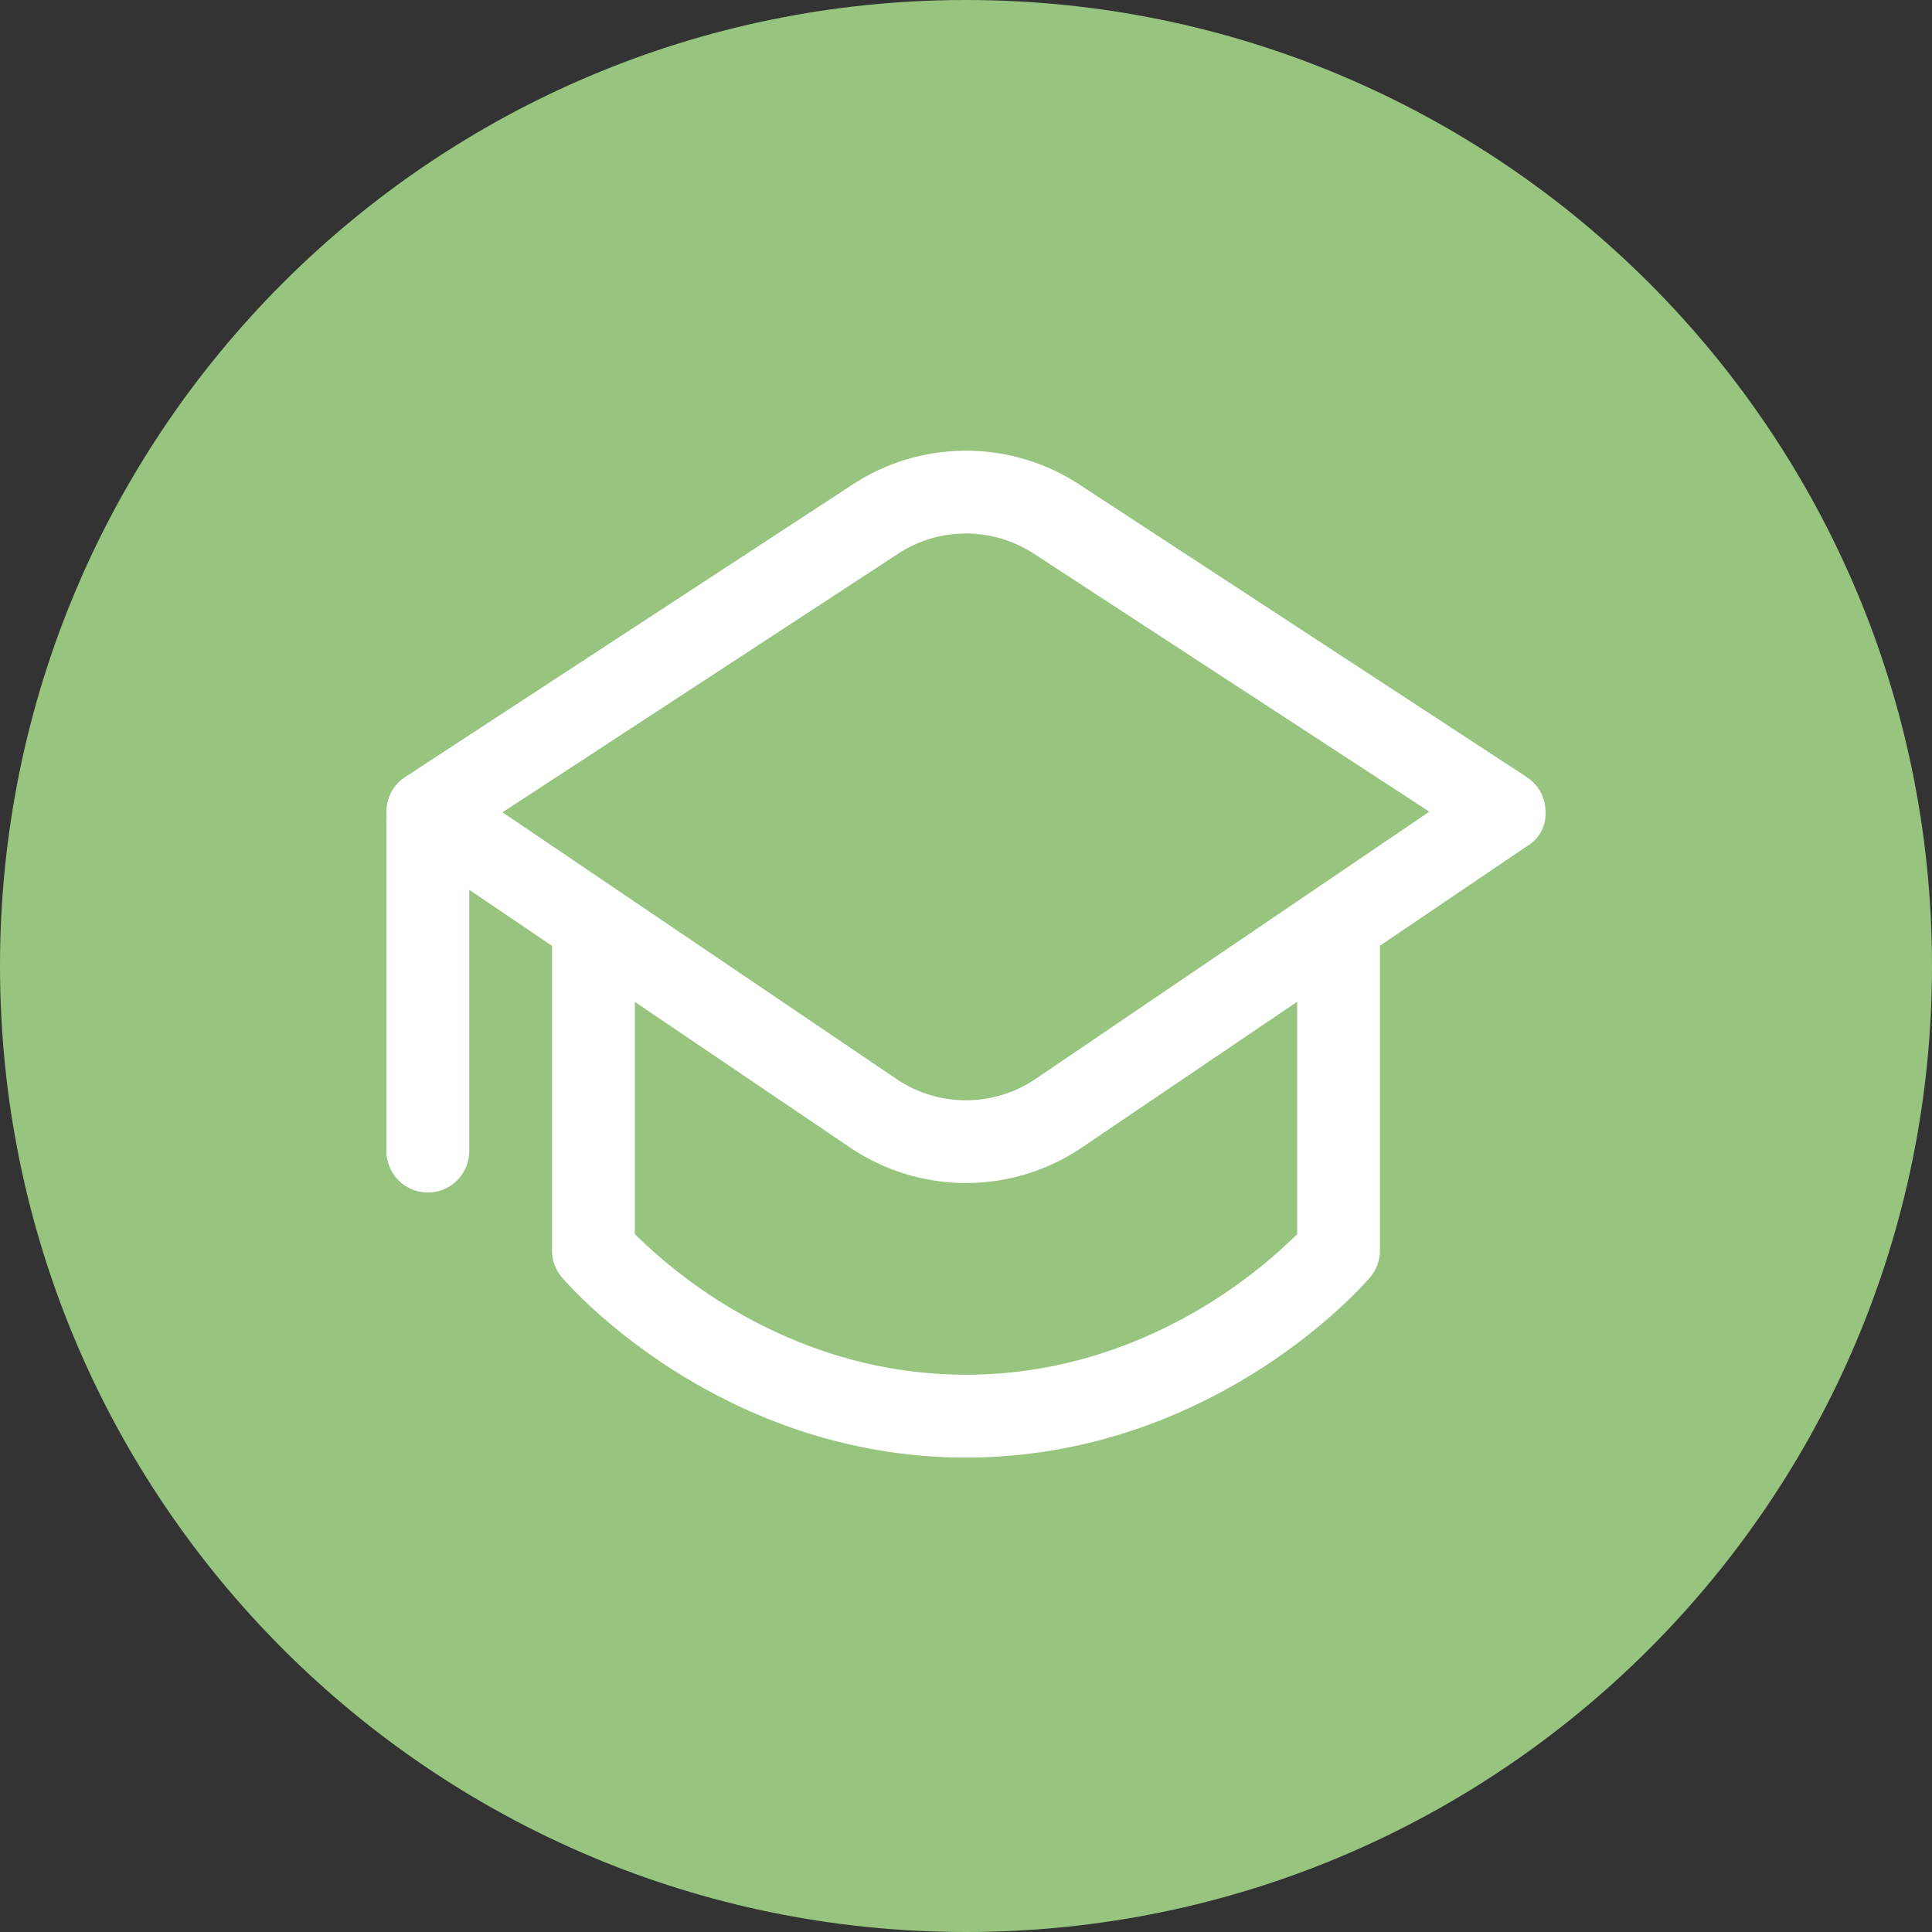
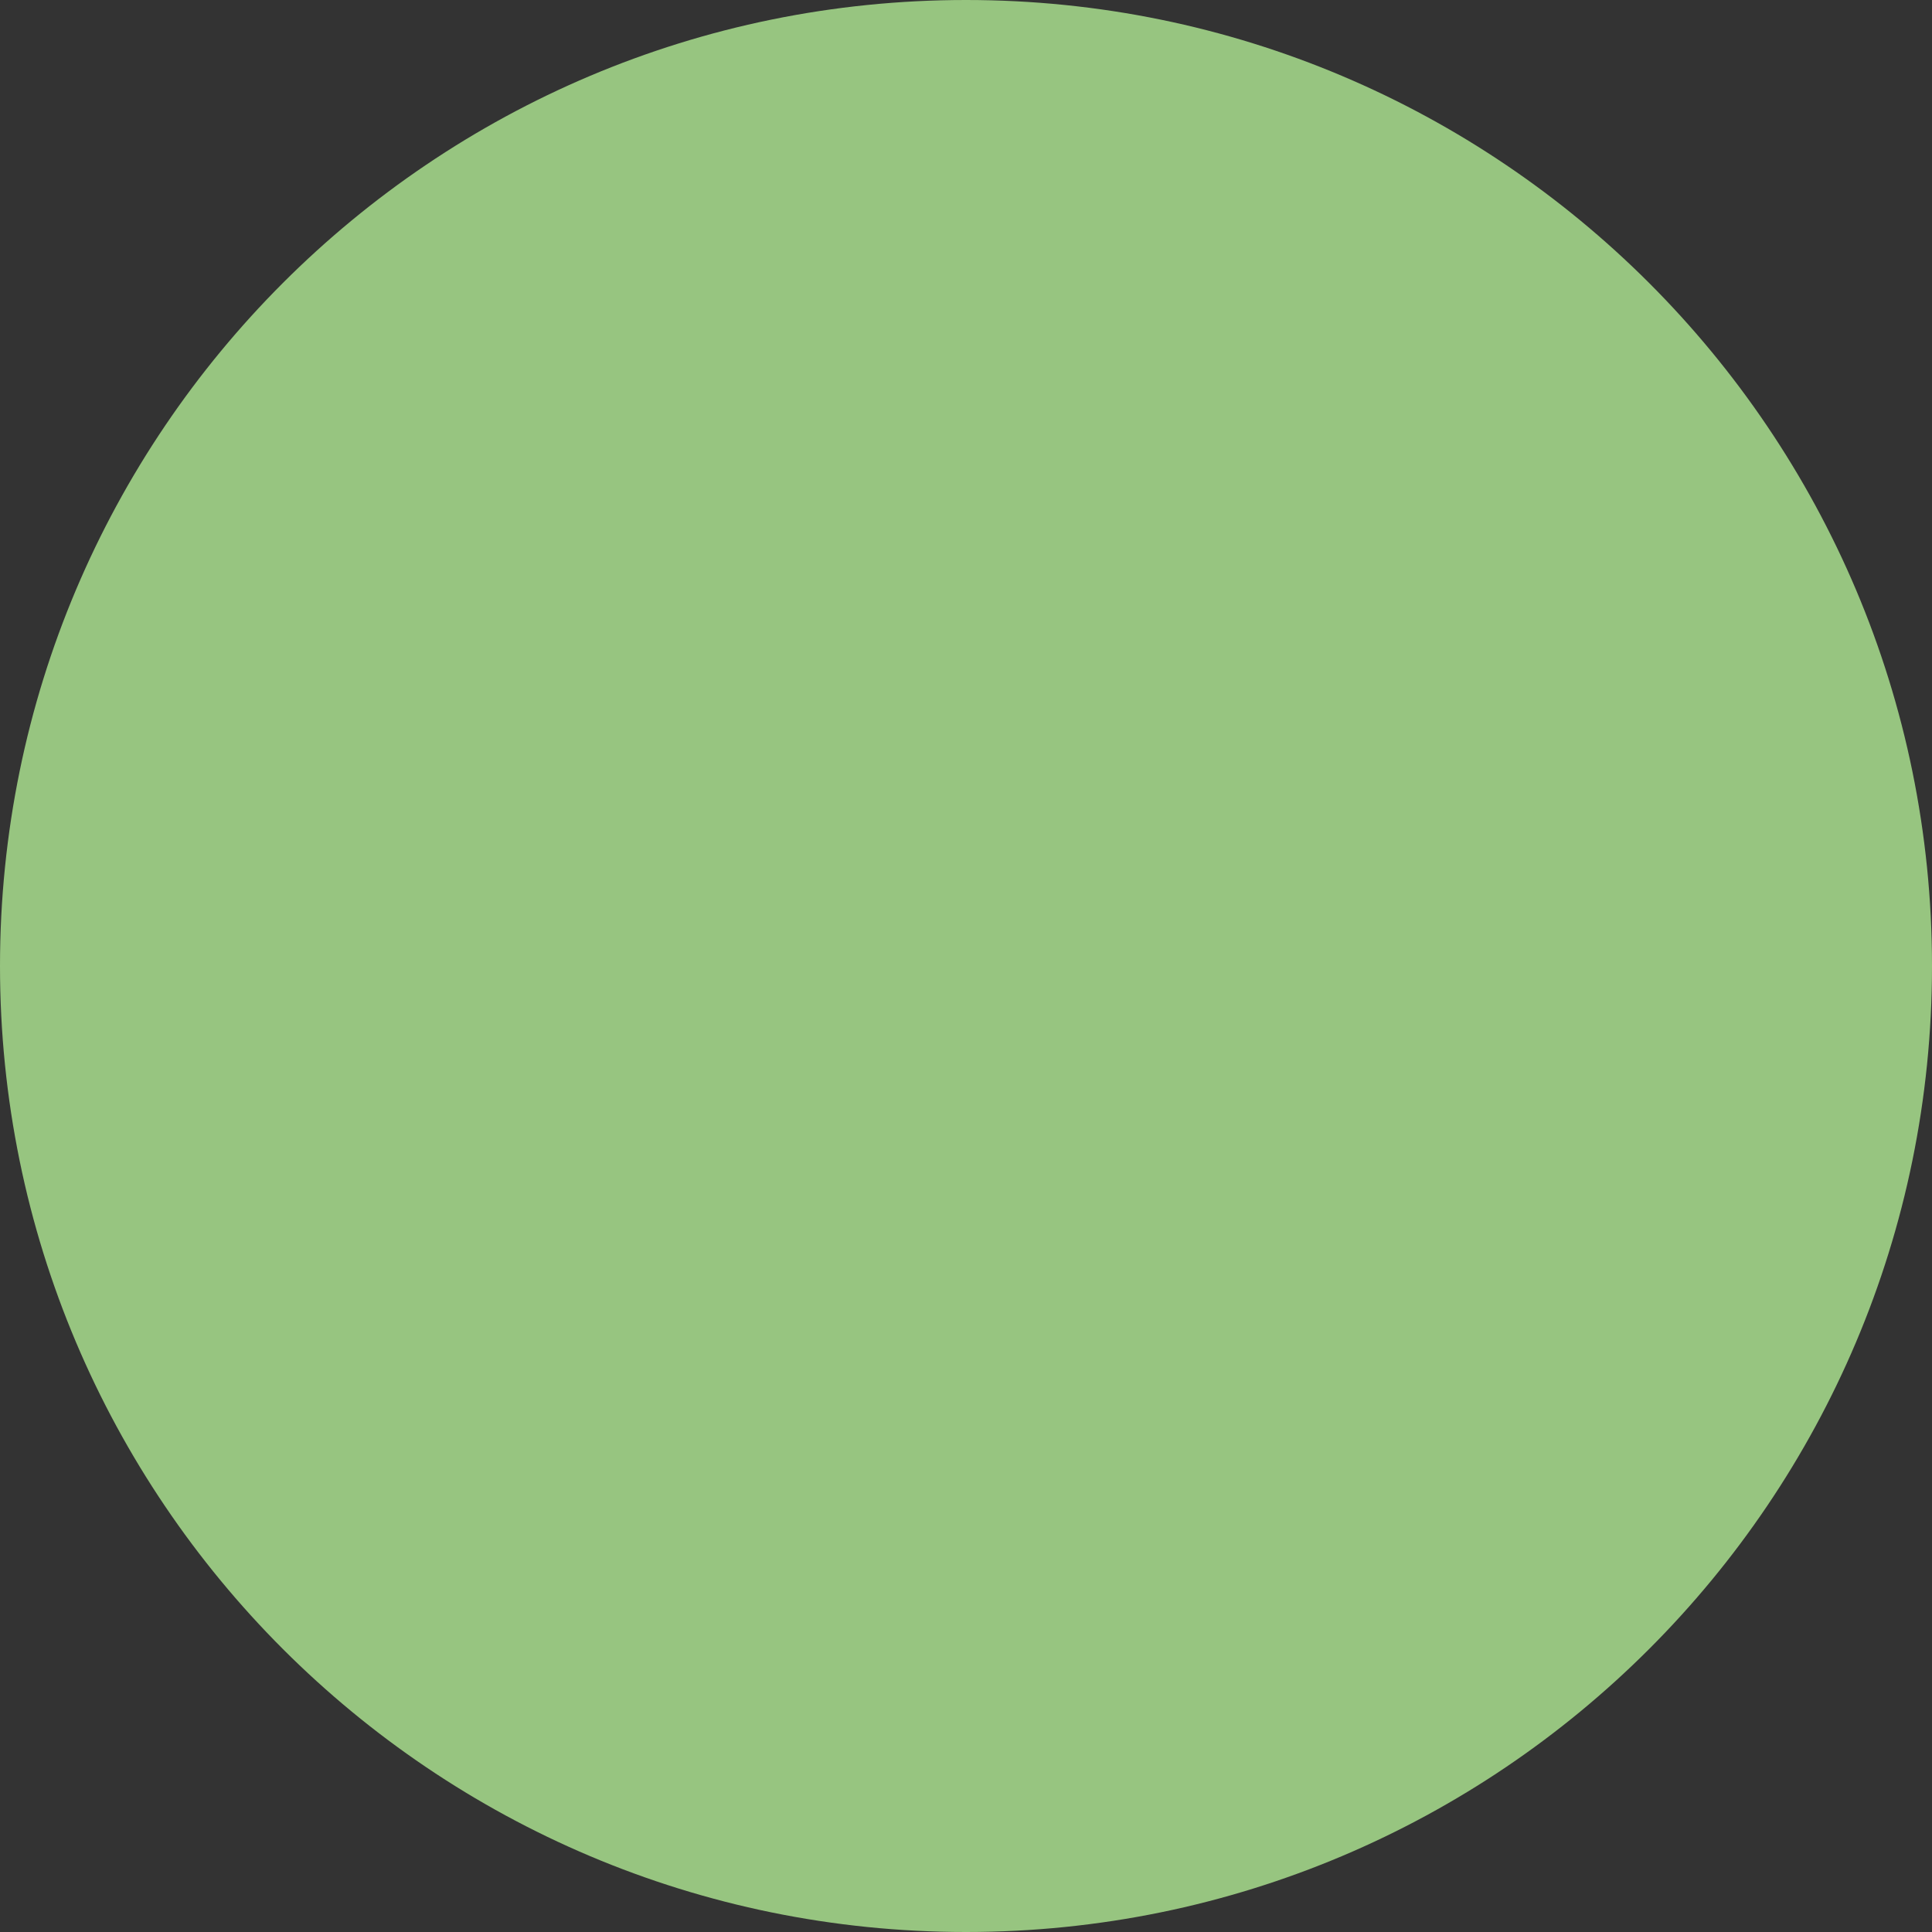
<svg xmlns="http://www.w3.org/2000/svg" width="40" height="40" fill="none">
  <rect width="100%" height="100%" fill="#333333" stroke="none" />
  <path d="M20 40c11.046 0 20-8.954 20-20S31.046 0 20 0 0 8.954 0 20s8.954 20 20 20z" fill="#97C580" />
-   <path d="M22.345 10.03a4.285 4.285 0 00-4.69 0l-9.267 6.058a.856.856 0 00-.383.806.868.868 0 00-.004.082v6.856a.857.857 0 101.714 0v-5.41l1.714 1.161v6.308c0 .204.073.402.206.557l.003.005.01.012.035.038.117.127c.1.106.246.253.435.428.377.348.93.808 1.644 1.269 1.422.917 3.512 1.85 6.12 1.85 2.61 0 4.697-.933 6.122-1.85a12.23 12.23 0 001.643-1.269 9.03 9.03 0 00.552-.555l.035-.038.01-.012.003-.003.002-.004a.857.857 0 00.204-.553V19.58l3.051-2.065a.771.771 0 00.377-.717.857.857 0 00-.389-.71l-9.265-6.058zm4.511 10.71v4.812c-.508.5-1.066.947-1.664 1.333-1.235.794-3.002 1.577-5.192 1.577-2.19 0-3.96-.783-5.192-1.577a10.445 10.445 0 01-1.665-1.335v-4.808l4.455 3.015a4.285 4.285 0 004.803 0l4.455-3.017zm-14.57 5.15l-.651.556.651-.557v.002zm6.306-14.425a2.571 2.571 0 012.815 0l8.186 5.34-8.152 5.533a2.571 2.571 0 01-2.883 0l-8.154-5.52 8.19-5.353h-.002z" fill="#fff" />
</svg>